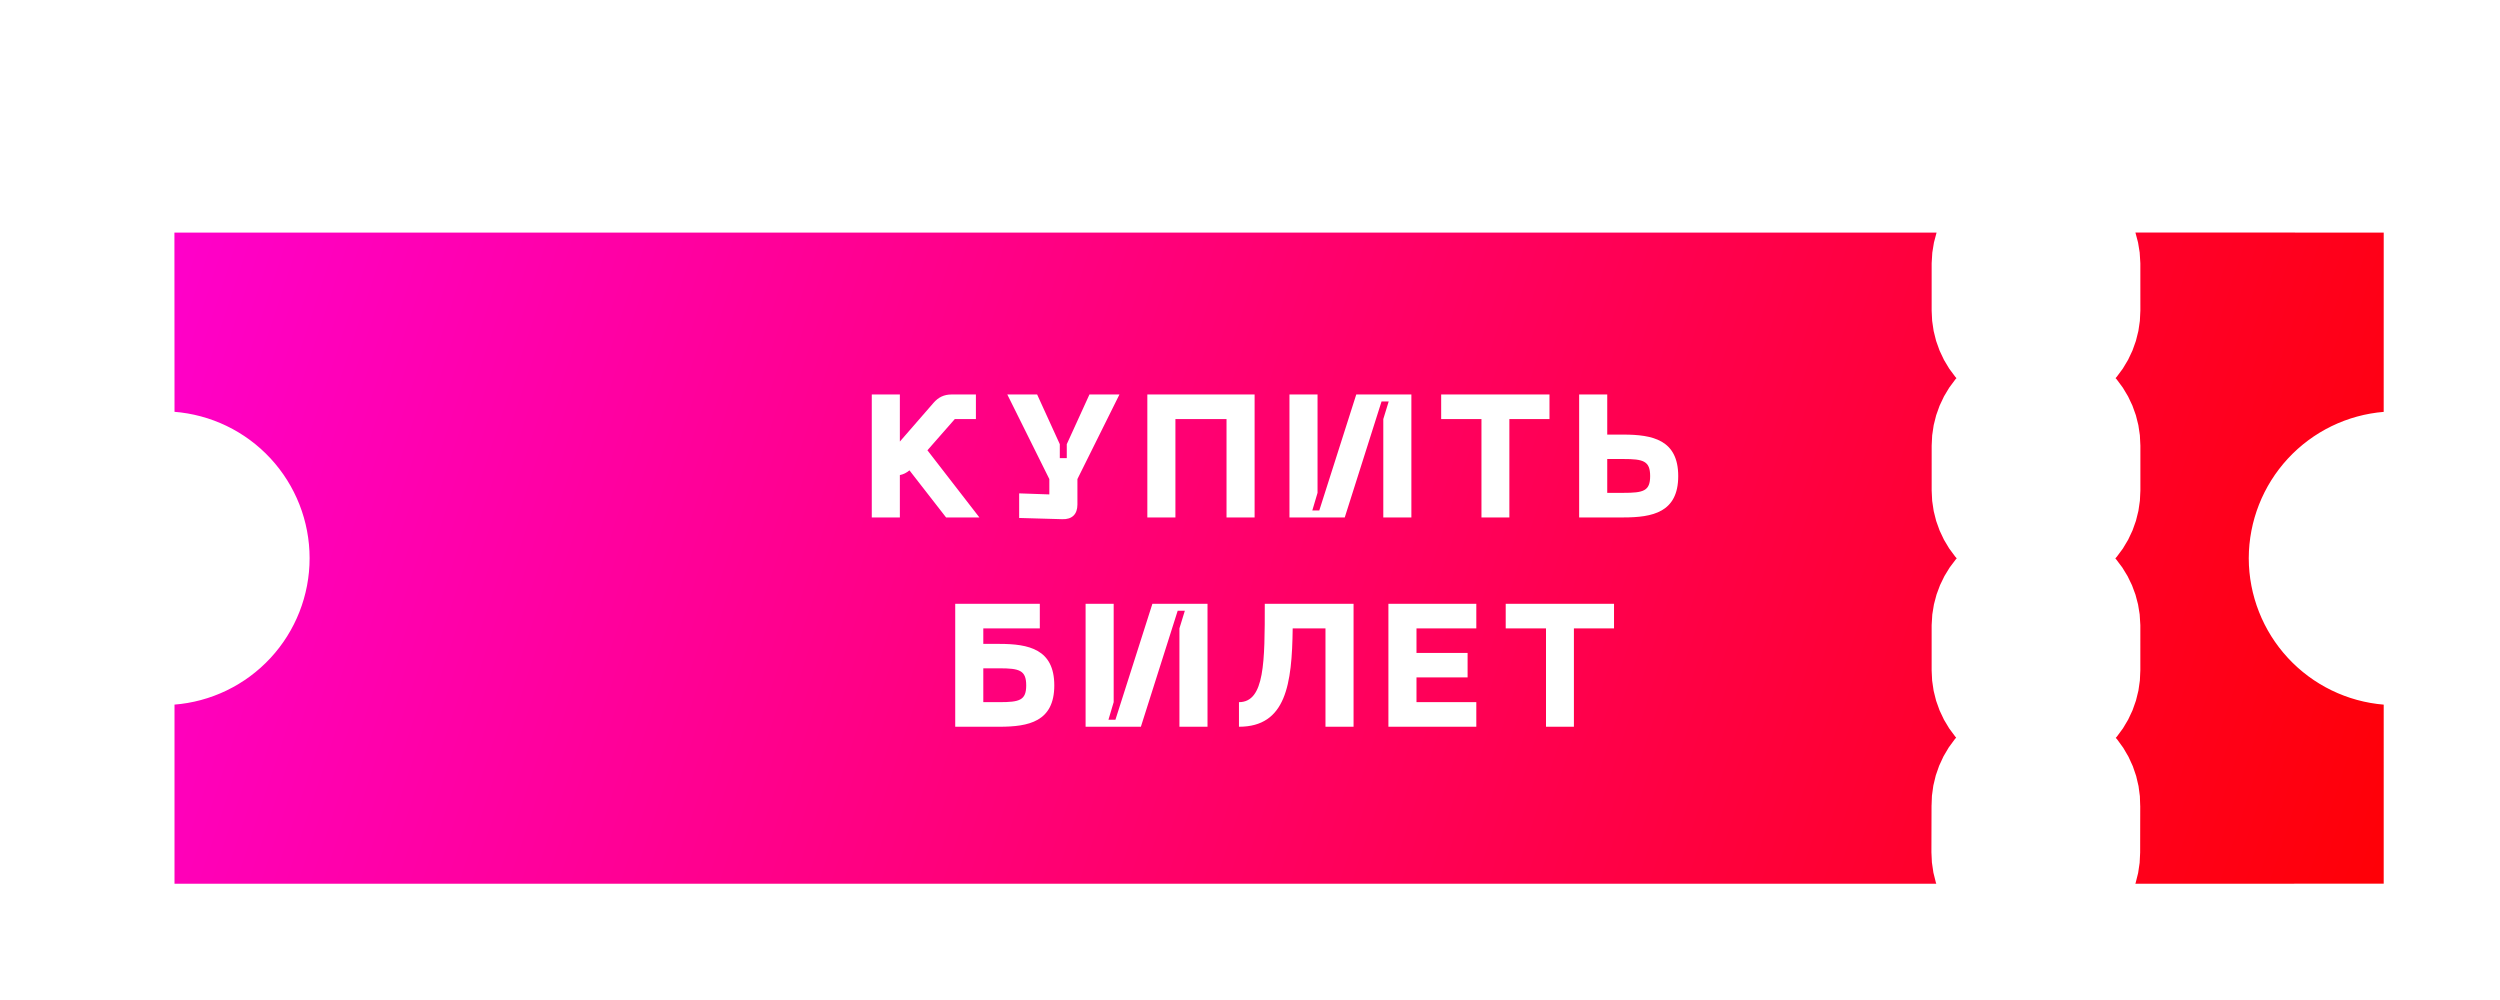
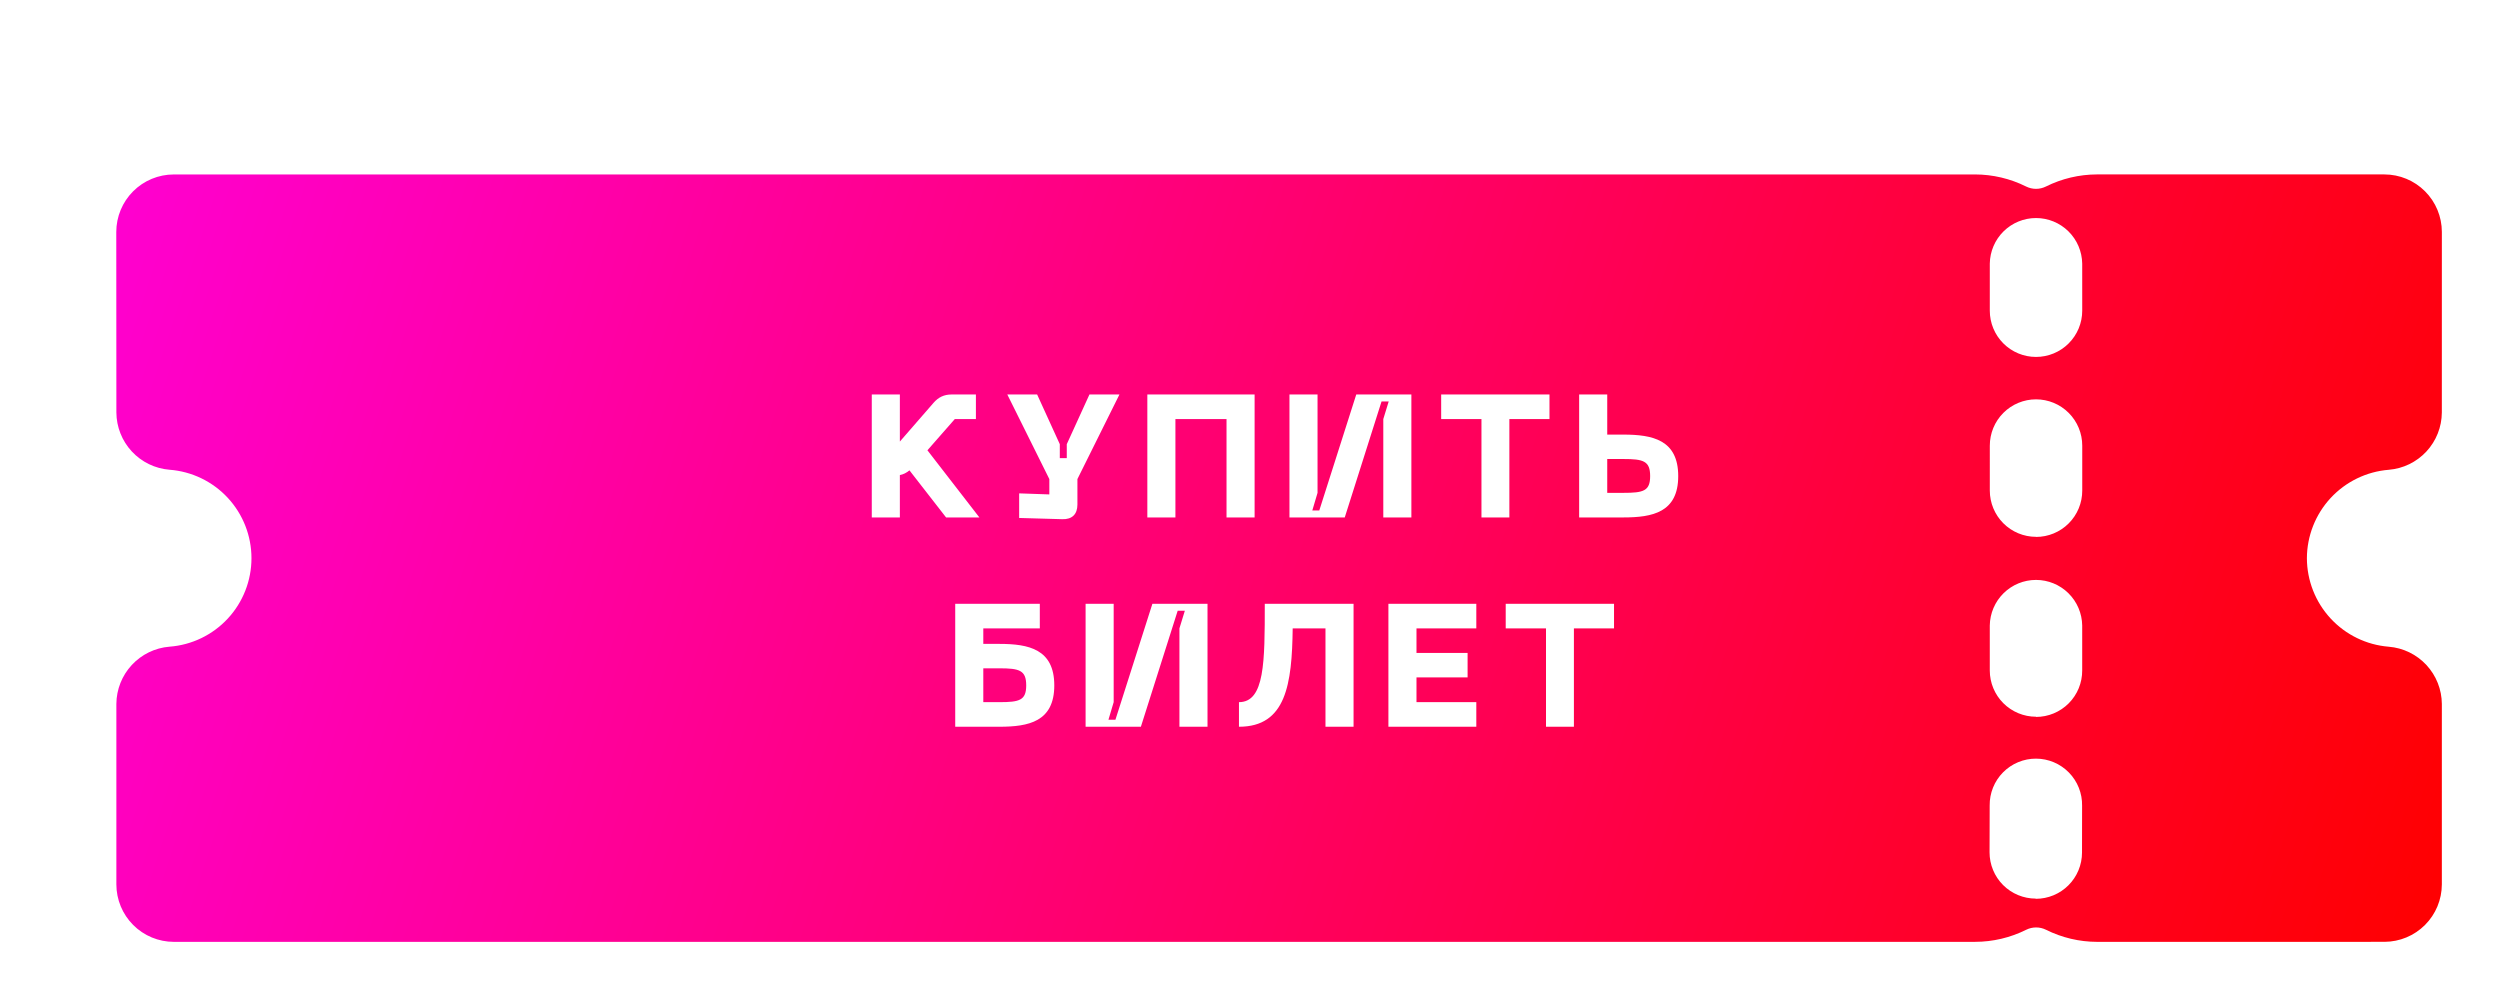
<svg xmlns="http://www.w3.org/2000/svg" width="430" height="172" viewBox="0 0 430 172" fill="none">
  <g filter="url(#filter0_d_28_24)">
    <mask id="path-1-outside-1_28_24" maskUnits="userSpaceOnUse" x="0" y="0" width="420" height="152" fill="black">
-       <rect fill="white" width="420" height="152" />
-       <path d="M409.997 132.114L409.998 101.081C409.981 98.594 409.034 96.204 407.343 94.381C405.653 92.559 403.341 91.436 400.865 91.236C397.039 90.928 393.469 89.193 390.862 86.374C388.254 83.556 386.8 79.86 386.786 76.018C386.801 72.178 388.255 68.483 390.862 65.665C393.469 62.847 397.038 61.112 400.862 60.803C403.339 60.603 405.65 59.48 407.341 57.658C409.032 55.835 409.979 53.445 409.996 50.958L410 19.893C409.998 17.27 408.956 14.756 407.103 12.902C405.251 11.047 402.739 10.005 400.119 10.002L350.698 10C347.641 10.006 344.627 10.72 341.891 12.085C341.364 12.346 340.783 12.482 340.195 12.482C339.606 12.482 339.026 12.346 338.498 12.085C335.762 10.719 332.746 10.007 329.688 10.004L19.882 10.007C17.262 10.01 14.75 11.053 12.897 12.907C11.044 14.762 10.003 17.276 10 19.899L10.017 50.95C10.034 53.437 10.981 55.827 12.671 57.649C14.362 59.472 16.673 60.594 19.15 60.795C22.984 61.083 26.569 62.812 29.184 65.634C31.799 68.456 33.252 72.163 33.252 76.012C33.252 79.862 31.799 83.569 29.183 86.391C26.568 89.213 22.984 90.942 19.149 91.23C16.672 91.431 14.361 92.554 12.67 94.376C10.98 96.198 10.032 98.589 10.015 101.076L10.015 132.109C10.017 134.732 11.059 137.246 12.911 139.1C14.764 140.955 17.276 141.998 19.896 142L329.702 141.997C332.759 141.995 335.773 141.283 338.509 139.918C339.037 139.656 339.619 139.519 340.209 139.519C340.799 139.519 341.381 139.656 341.909 139.918C344.643 141.283 347.656 141.995 350.712 142L400.133 141.995C402.748 141.988 405.254 140.944 407.102 139.092C408.951 137.241 409.992 134.732 409.997 132.114ZM340.194 41.392C339.15 41.393 338.116 41.187 337.152 40.787C336.187 40.387 335.311 39.801 334.573 39.062C333.834 38.323 333.249 37.446 332.85 36.481C332.45 35.515 332.245 34.481 332.245 33.436L332.245 25.341C332.276 23.252 333.127 21.258 334.615 19.791C336.102 18.325 338.107 17.503 340.194 17.503C342.282 17.503 344.286 18.326 345.773 19.794C347.26 21.261 348.11 23.255 348.14 25.345L348.143 33.435C348.144 34.48 347.938 35.515 347.539 36.48C347.139 37.446 346.553 38.323 345.815 39.062C345.077 39.801 344.201 40.387 343.236 40.787C342.272 41.187 341.238 41.392 340.194 41.392ZM340.193 72.335C338.086 72.334 336.065 71.496 334.575 70.004C333.085 68.513 332.248 66.49 332.247 64.381L332.248 56.646C332.248 54.535 333.085 52.511 334.576 51.019C336.067 49.527 338.089 48.688 340.197 48.688C342.306 48.688 344.327 49.527 345.818 51.019C347.309 52.511 348.146 54.535 348.146 56.645L348.146 64.381C348.148 65.427 347.944 66.464 347.545 67.432C347.146 68.4 346.56 69.279 345.82 70.019C345.081 70.76 344.203 71.347 343.237 71.747C342.271 72.148 341.235 72.353 340.19 72.352L340.193 72.335ZM340.192 103.277C339.148 103.277 338.115 103.071 337.15 102.671C336.186 102.271 335.309 101.685 334.571 100.946C333.833 100.208 333.247 99.33 332.848 98.365C332.448 97.4 332.243 96.365 332.243 95.32L332.243 87.584C332.274 85.495 333.126 83.501 334.613 82.034C336.101 80.567 338.105 79.746 340.193 79.746C342.281 79.746 344.285 80.569 345.771 82.036C347.258 83.504 348.109 85.498 348.139 87.587L348.138 95.323C348.143 96.37 347.94 97.408 347.543 98.377C347.145 99.346 346.561 100.227 345.823 100.969C345.084 101.711 344.207 102.3 343.241 102.702C342.275 103.104 341.239 103.311 340.192 103.312V103.277ZM340.153 134.56C339.109 134.56 338.075 134.354 337.111 133.954C336.146 133.555 335.27 132.968 334.532 132.23C333.793 131.491 333.208 130.614 332.808 129.648C332.409 128.683 332.203 127.648 332.204 126.603L332.225 118.537C332.212 117.483 332.409 116.436 332.804 115.459C333.199 114.481 333.784 113.592 334.526 112.843C335.267 112.093 336.15 111.499 337.123 111.095C338.096 110.69 339.139 110.483 340.192 110.485C341.246 110.488 342.288 110.7 343.259 111.109C344.23 111.519 345.11 112.117 345.847 112.87C346.585 113.623 347.166 114.515 347.556 115.494C347.946 116.474 348.138 117.521 348.12 118.575L348.106 126.641C348.106 127.686 347.9 128.721 347.5 129.686C347.1 130.651 346.514 131.528 345.775 132.267C345.037 133.006 344.16 133.591 343.195 133.991C342.231 134.39 341.197 134.595 340.153 134.595L340.153 134.56Z" />
-     </mask>
+       </mask>
    <path d="M409.997 132.114L409.998 101.081C409.981 98.594 409.034 96.204 407.343 94.381C405.653 92.559 403.341 91.436 400.865 91.236C397.039 90.928 393.469 89.193 390.862 86.374C388.254 83.556 386.8 79.86 386.786 76.018C386.801 72.178 388.255 68.483 390.862 65.665C393.469 62.847 397.038 61.112 400.862 60.803C403.339 60.603 405.65 59.48 407.341 57.658C409.032 55.835 409.979 53.445 409.996 50.958L410 19.893C409.998 17.27 408.956 14.756 407.103 12.902C405.251 11.047 402.739 10.005 400.119 10.002L350.698 10C347.641 10.006 344.627 10.72 341.891 12.085C341.364 12.346 340.783 12.482 340.195 12.482C339.606 12.482 339.026 12.346 338.498 12.085C335.762 10.719 332.746 10.007 329.688 10.004L19.882 10.007C17.262 10.01 14.75 11.053 12.897 12.907C11.044 14.762 10.003 17.276 10 19.899L10.017 50.95C10.034 53.437 10.981 55.827 12.671 57.649C14.362 59.472 16.673 60.594 19.15 60.795C22.984 61.083 26.569 62.812 29.184 65.634C31.799 68.456 33.252 72.163 33.252 76.012C33.252 79.862 31.799 83.569 29.183 86.391C26.568 89.213 22.984 90.942 19.149 91.23C16.672 91.431 14.361 92.554 12.67 94.376C10.98 96.198 10.032 98.589 10.015 101.076L10.015 132.109C10.017 134.732 11.059 137.246 12.911 139.1C14.764 140.955 17.276 141.998 19.896 142L329.702 141.997C332.759 141.995 335.773 141.283 338.509 139.918C339.037 139.656 339.619 139.519 340.209 139.519C340.799 139.519 341.381 139.656 341.909 139.918C344.643 141.283 347.656 141.995 350.712 142L400.133 141.995C402.748 141.988 405.254 140.944 407.102 139.092C408.951 137.241 409.992 134.732 409.997 132.114ZM340.194 41.392C339.15 41.393 338.116 41.187 337.152 40.787C336.187 40.387 335.311 39.801 334.573 39.062C333.834 38.323 333.249 37.446 332.85 36.481C332.45 35.515 332.245 34.481 332.245 33.436L332.245 25.341C332.276 23.252 333.127 21.258 334.615 19.791C336.102 18.325 338.107 17.503 340.194 17.503C342.282 17.503 344.286 18.326 345.773 19.794C347.26 21.261 348.11 23.255 348.14 25.345L348.143 33.435C348.144 34.48 347.938 35.515 347.539 36.48C347.139 37.446 346.553 38.323 345.815 39.062C345.077 39.801 344.201 40.387 343.236 40.787C342.272 41.187 341.238 41.392 340.194 41.392ZM340.193 72.335C338.086 72.334 336.065 71.496 334.575 70.004C333.085 68.513 332.248 66.49 332.247 64.381L332.248 56.646C332.248 54.535 333.085 52.511 334.576 51.019C336.067 49.527 338.089 48.688 340.197 48.688C342.306 48.688 344.327 49.527 345.818 51.019C347.309 52.511 348.146 54.535 348.146 56.645L348.146 64.381C348.148 65.427 347.944 66.464 347.545 67.432C347.146 68.4 346.56 69.279 345.82 70.019C345.081 70.76 344.203 71.347 343.237 71.747C342.271 72.148 341.235 72.353 340.19 72.352L340.193 72.335ZM340.192 103.277C339.148 103.277 338.115 103.071 337.15 102.671C336.186 102.271 335.309 101.685 334.571 100.946C333.833 100.208 333.247 99.33 332.848 98.365C332.448 97.4 332.243 96.365 332.243 95.32L332.243 87.584C332.274 85.495 333.126 83.501 334.613 82.034C336.101 80.567 338.105 79.746 340.193 79.746C342.281 79.746 344.285 80.569 345.771 82.036C347.258 83.504 348.109 85.498 348.139 87.587L348.138 95.323C348.143 96.37 347.94 97.408 347.543 98.377C347.145 99.346 346.561 100.227 345.823 100.969C345.084 101.711 344.207 102.3 343.241 102.702C342.275 103.104 341.239 103.311 340.192 103.312V103.277ZM340.153 134.56C339.109 134.56 338.075 134.354 337.111 133.954C336.146 133.555 335.27 132.968 334.532 132.23C333.793 131.491 333.208 130.614 332.808 129.648C332.409 128.683 332.203 127.648 332.204 126.603L332.225 118.537C332.212 117.483 332.409 116.436 332.804 115.459C333.199 114.481 333.784 113.592 334.526 112.843C335.267 112.093 336.15 111.499 337.123 111.095C338.096 110.69 339.139 110.483 340.192 110.485C341.246 110.488 342.288 110.7 343.259 111.109C344.23 111.519 345.11 112.117 345.847 112.87C346.585 113.623 347.166 114.515 347.556 115.494C347.946 116.474 348.138 117.521 348.12 118.575L348.106 126.641C348.106 127.686 347.9 128.721 347.5 129.686C347.1 130.651 346.514 131.528 345.775 132.267C345.037 133.006 344.16 133.591 343.195 133.991C342.231 134.39 341.197 134.595 340.153 134.595L340.153 134.56Z" fill="url(#paint0_linear_28_24)" />
    <path d="M409.997 132.114L409.998 101.081C409.981 98.594 409.034 96.204 407.343 94.381C405.653 92.559 403.341 91.436 400.865 91.236C397.039 90.928 393.469 89.193 390.862 86.374C388.254 83.556 386.8 79.86 386.786 76.018C386.801 72.178 388.255 68.483 390.862 65.665C393.469 62.847 397.038 61.112 400.862 60.803C403.339 60.603 405.65 59.48 407.341 57.658C409.032 55.835 409.979 53.445 409.996 50.958L410 19.893C409.998 17.27 408.956 14.756 407.103 12.902C405.251 11.047 402.739 10.005 400.119 10.002L350.698 10C347.641 10.006 344.627 10.72 341.891 12.085C341.364 12.346 340.783 12.482 340.195 12.482C339.606 12.482 339.026 12.346 338.498 12.085C335.762 10.719 332.746 10.007 329.688 10.004L19.882 10.007C17.262 10.01 14.75 11.053 12.897 12.907C11.044 14.762 10.003 17.276 10 19.899L10.017 50.95C10.034 53.437 10.981 55.827 12.671 57.649C14.362 59.472 16.673 60.594 19.15 60.795C22.984 61.083 26.569 62.812 29.184 65.634C31.799 68.456 33.252 72.163 33.252 76.012C33.252 79.862 31.799 83.569 29.183 86.391C26.568 89.213 22.984 90.942 19.149 91.23C16.672 91.431 14.361 92.554 12.67 94.376C10.98 96.198 10.032 98.589 10.015 101.076L10.015 132.109C10.017 134.732 11.059 137.246 12.911 139.1C14.764 140.955 17.276 141.998 19.896 142L329.702 141.997C332.759 141.995 335.773 141.283 338.509 139.918C339.037 139.656 339.619 139.519 340.209 139.519C340.799 139.519 341.381 139.656 341.909 139.918C344.643 141.283 347.656 141.995 350.712 142L400.133 141.995C402.748 141.988 405.254 140.944 407.102 139.092C408.951 137.241 409.992 134.732 409.997 132.114ZM340.194 41.392C339.15 41.393 338.116 41.187 337.152 40.787C336.187 40.387 335.311 39.801 334.573 39.062C333.834 38.323 333.249 37.446 332.85 36.481C332.45 35.515 332.245 34.481 332.245 33.436L332.245 25.341C332.276 23.252 333.127 21.258 334.615 19.791C336.102 18.325 338.107 17.503 340.194 17.503C342.282 17.503 344.286 18.326 345.773 19.794C347.26 21.261 348.11 23.255 348.14 25.345L348.143 33.435C348.144 34.48 347.938 35.515 347.539 36.48C347.139 37.446 346.553 38.323 345.815 39.062C345.077 39.801 344.201 40.387 343.236 40.787C342.272 41.187 341.238 41.392 340.194 41.392ZM340.193 72.335C338.086 72.334 336.065 71.496 334.575 70.004C333.085 68.513 332.248 66.49 332.247 64.381L332.248 56.646C332.248 54.535 333.085 52.511 334.576 51.019C336.067 49.527 338.089 48.688 340.197 48.688C342.306 48.688 344.327 49.527 345.818 51.019C347.309 52.511 348.146 54.535 348.146 56.645L348.146 64.381C348.148 65.427 347.944 66.464 347.545 67.432C347.146 68.4 346.56 69.279 345.82 70.019C345.081 70.76 344.203 71.347 343.237 71.747C342.271 72.148 341.235 72.353 340.19 72.352L340.193 72.335ZM340.192 103.277C339.148 103.277 338.115 103.071 337.15 102.671C336.186 102.271 335.309 101.685 334.571 100.946C333.833 100.208 333.247 99.33 332.848 98.365C332.448 97.4 332.243 96.365 332.243 95.32L332.243 87.584C332.274 85.495 333.126 83.501 334.613 82.034C336.101 80.567 338.105 79.746 340.193 79.746C342.281 79.746 344.285 80.569 345.771 82.036C347.258 83.504 348.109 85.498 348.139 87.587L348.138 95.323C348.143 96.37 347.94 97.408 347.543 98.377C347.145 99.346 346.561 100.227 345.823 100.969C345.084 101.711 344.207 102.3 343.241 102.702C342.275 103.104 341.239 103.311 340.192 103.312V103.277ZM340.153 134.56C339.109 134.56 338.075 134.354 337.111 133.954C336.146 133.555 335.27 132.968 334.532 132.23C333.793 131.491 333.208 130.614 332.808 129.648C332.409 128.683 332.203 127.648 332.204 126.603L332.225 118.537C332.212 117.483 332.409 116.436 332.804 115.459C333.199 114.481 333.784 113.592 334.526 112.843C335.267 112.093 336.15 111.499 337.123 111.095C338.096 110.69 339.139 110.483 340.192 110.485C341.246 110.488 342.288 110.7 343.259 111.109C344.23 111.519 345.11 112.117 345.847 112.87C346.585 113.623 347.166 114.515 347.556 115.494C347.946 116.474 348.138 117.521 348.12 118.575L348.106 126.641C348.106 127.686 347.9 128.721 347.5 129.686C347.1 130.651 346.514 131.528 345.775 132.267C345.037 133.006 344.16 133.591 343.195 133.991C342.231 134.39 341.197 134.595 340.153 134.595L340.153 134.56Z" stroke="white" stroke-width="20" mask="url(#path-1-outside-1_28_24)" />
    <path d="M158.456 69H152.726L146.426 60.9C145.916 61.32 145.406 61.59 144.776 61.71V69H139.946V47.85H144.776V55.95L150.566 49.29C151.406 48.33 152.366 47.85 153.686 47.85H157.856V52.08H154.226L149.516 57.45L158.456 69ZM173.486 56.4L177.386 47.85H182.546L175.316 62.4V66.78C175.316 68.46 174.386 69.36 172.706 69.3L165.296 69.09V64.86L170.486 65.04V62.4L163.256 47.85H168.386L172.286 56.4V58.8H173.486V56.4ZM205.792 47.85V69H200.962V52.08H192.172V69H187.342V47.85H205.792ZM232.757 47.85V69H227.927V52.08L228.857 49.05H227.627L221.297 69H211.787V47.85H216.617V64.77L215.717 67.8H216.917L223.277 47.85H232.757ZM237.881 47.85H256.511V52.08H249.611V69H244.811V52.08H237.881V47.85ZM261.615 47.85H266.445V54.75H269.205C274.245 54.75 278.655 55.65 278.655 61.89C278.655 68.13 274.245 69 269.205 69H261.615V47.85ZM266.445 58.95V64.77H269.205C272.655 64.77 273.825 64.47 273.825 61.89C273.825 59.28 272.655 58.95 269.205 58.95H266.445ZM159.128 90.75H161.888C166.928 90.75 171.338 91.65 171.338 97.89C171.338 104.13 166.928 105 161.888 105H154.298V83.85H168.848V88.08H159.128V90.75ZM159.128 100.77H161.888C165.338 100.77 166.508 100.47 166.508 97.89C166.508 95.28 165.338 94.95 161.888 94.95H159.128V100.77ZM197.692 83.85V105H192.862V88.08L193.792 85.05H192.562L186.232 105H176.722V83.85H181.552V100.77L180.652 103.8H181.852L188.212 83.85H197.692ZM222.812 83.85V105H217.982V88.08H212.342C212.222 97.68 211.202 105 203.102 105V100.77C207.542 100.77 207.542 93.81 207.542 83.85H222.812ZM243.926 105H228.806V83.85H243.926V88.08H233.636V92.31H242.426V96.51H233.636V100.77H243.926V105ZM248.982 83.85H267.612V88.08H260.712V105H255.912V88.08H248.982V83.85Z" fill="white" />
  </g>
  <defs>
    <filter id="filter0_d_28_24" x="0" y="0" width="430" height="172" filterUnits="userSpaceOnUse" color-interpolation-filters="sRGB">
      <feFlood flood-opacity="0" result="BackgroundImageFix" />
      <feColorMatrix in="SourceAlpha" type="matrix" values="0 0 0 0 0 0 0 0 0 0 0 0 0 0 0 0 0 0 127 0" result="hardAlpha" />
      <feOffset dx="10" dy="20" />
      <feComposite in2="hardAlpha" operator="out" />
      <feColorMatrix type="matrix" values="0 0 0 0 0 0 0 0 0 0 0 0 0 0 0 0 0 0 0.1 0" />
      <feBlend mode="normal" in2="BackgroundImageFix" result="effect1_dropShadow_28_24" />
      <feBlend mode="normal" in="SourceGraphic" in2="effect1_dropShadow_28_24" result="shape" />
    </filter>
    <linearGradient id="paint0_linear_28_24" x1="10" y1="10" x2="410" y2="142" gradientUnits="userSpaceOnUse">
      <stop stop-color="#FF00D0" />
      <stop offset="1" stop-color="#FF0000" />
    </linearGradient>
  </defs>
</svg>